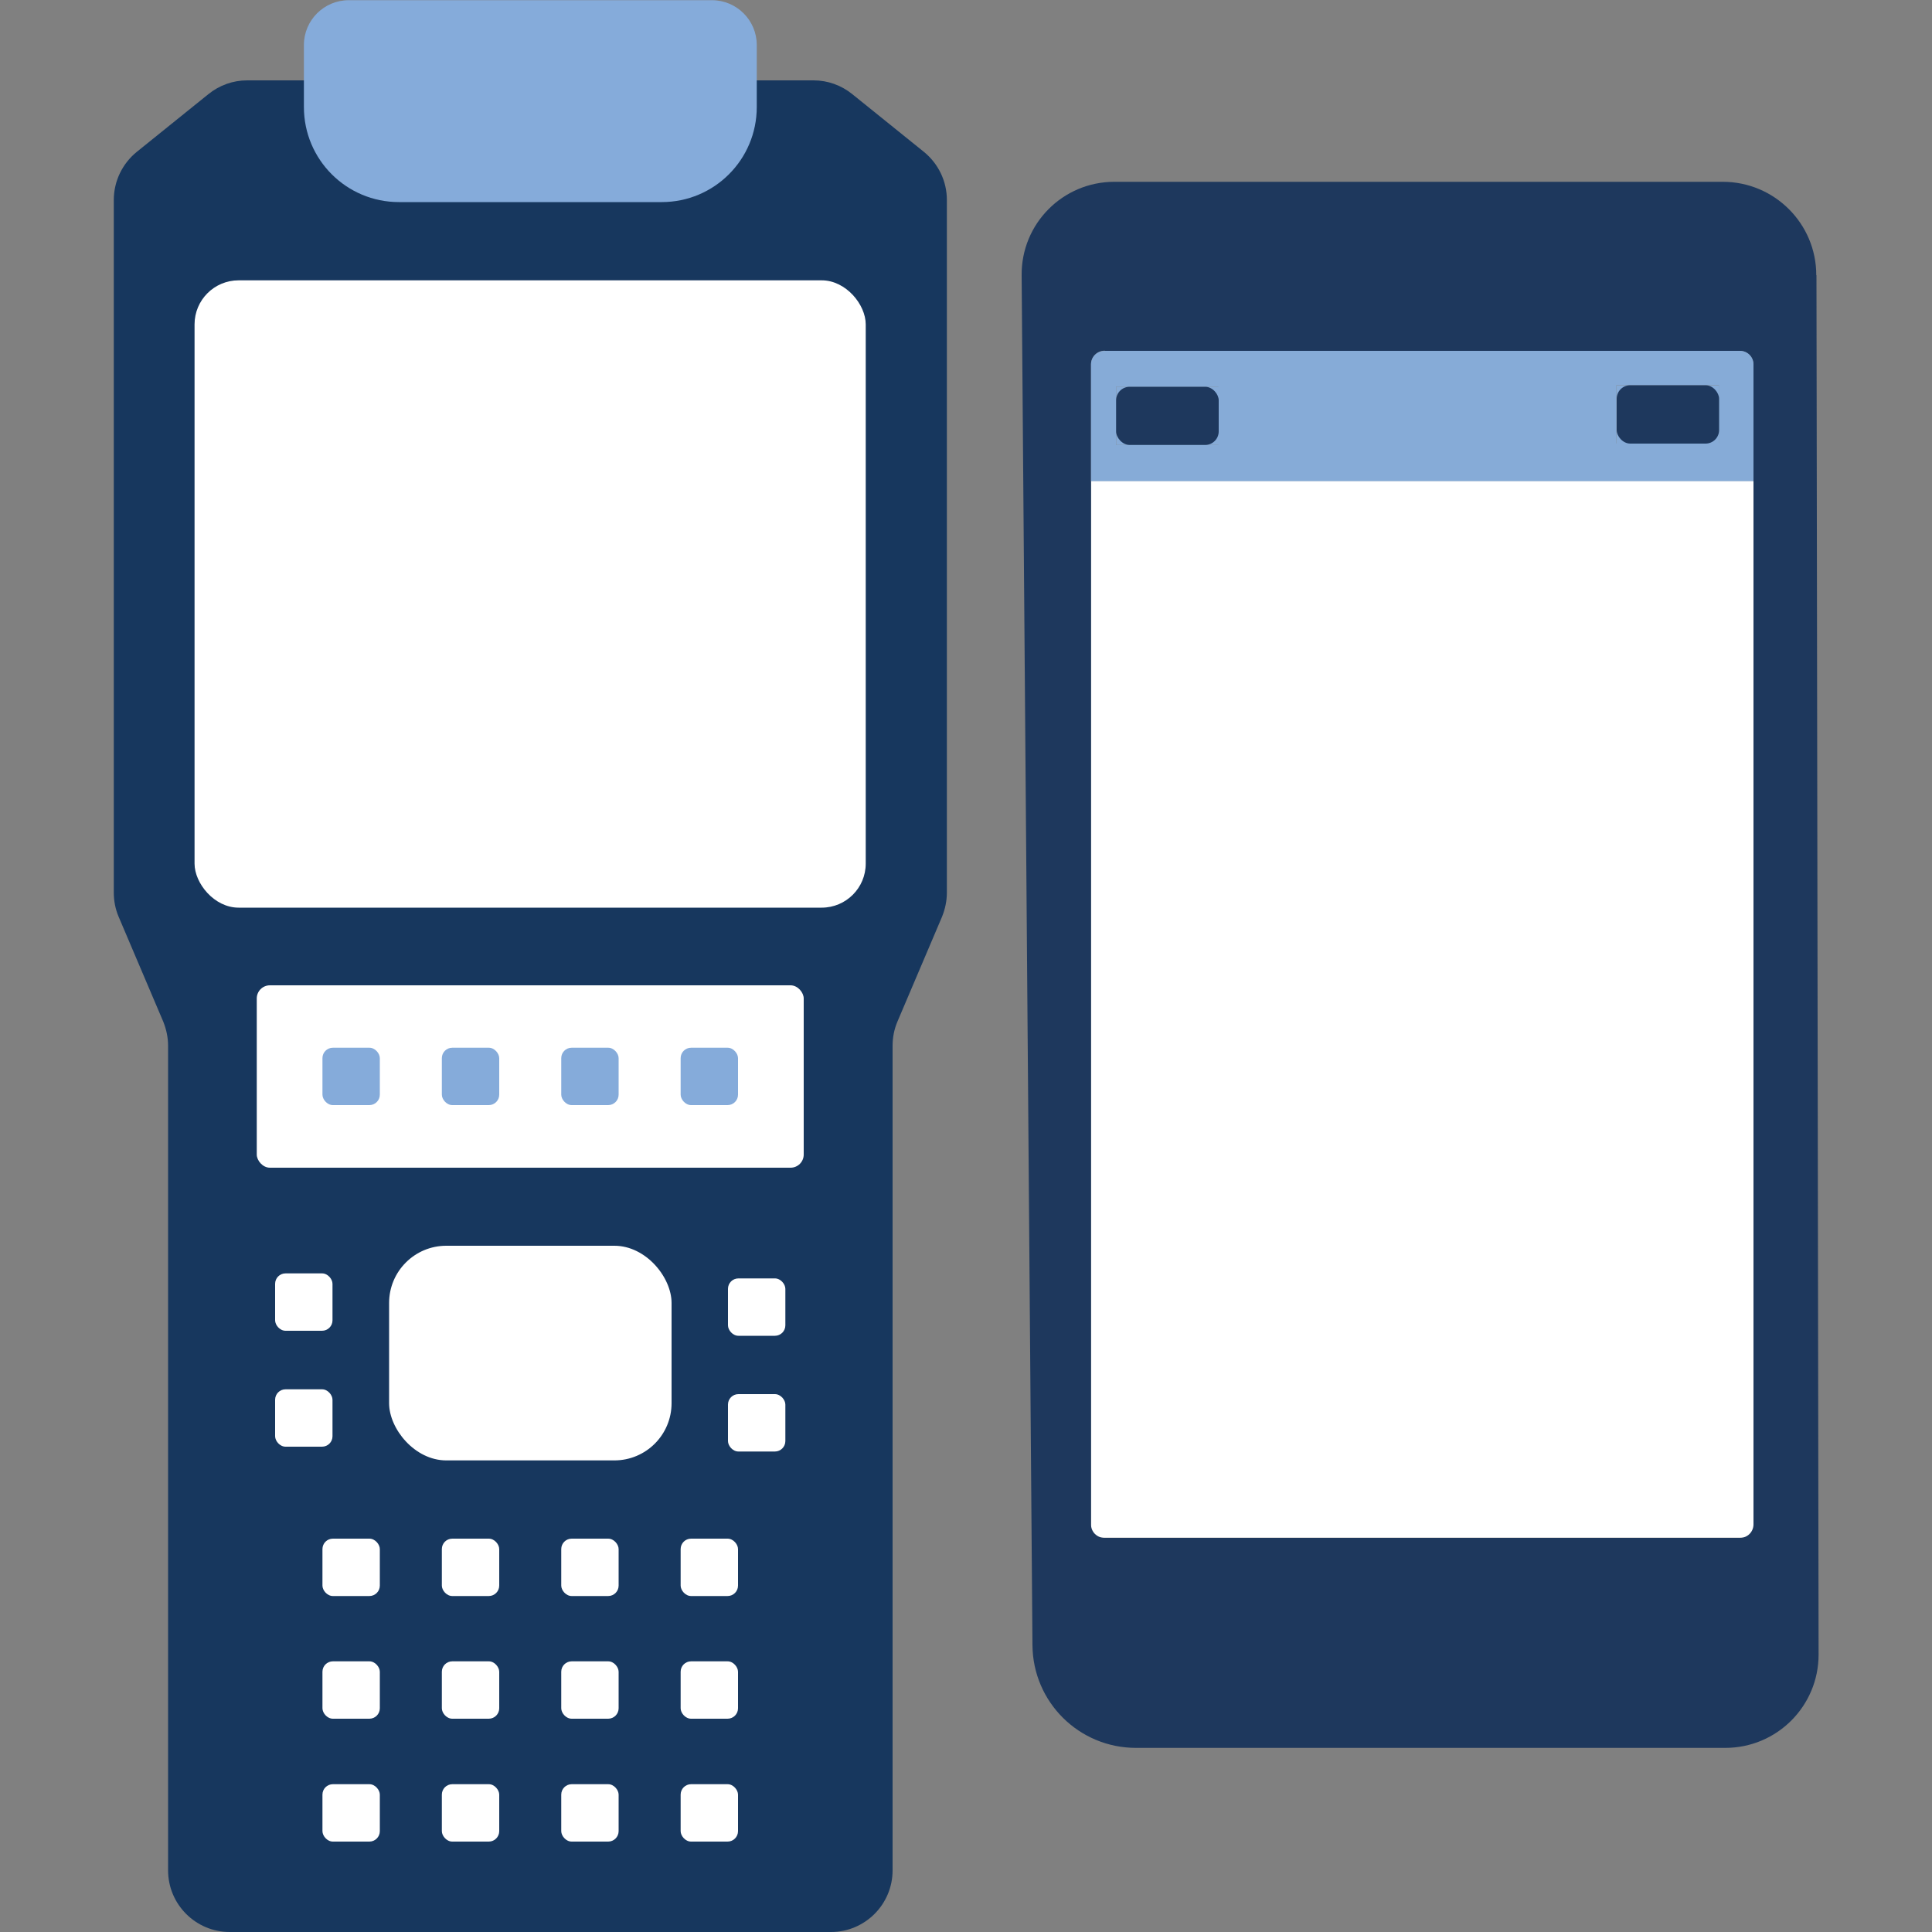
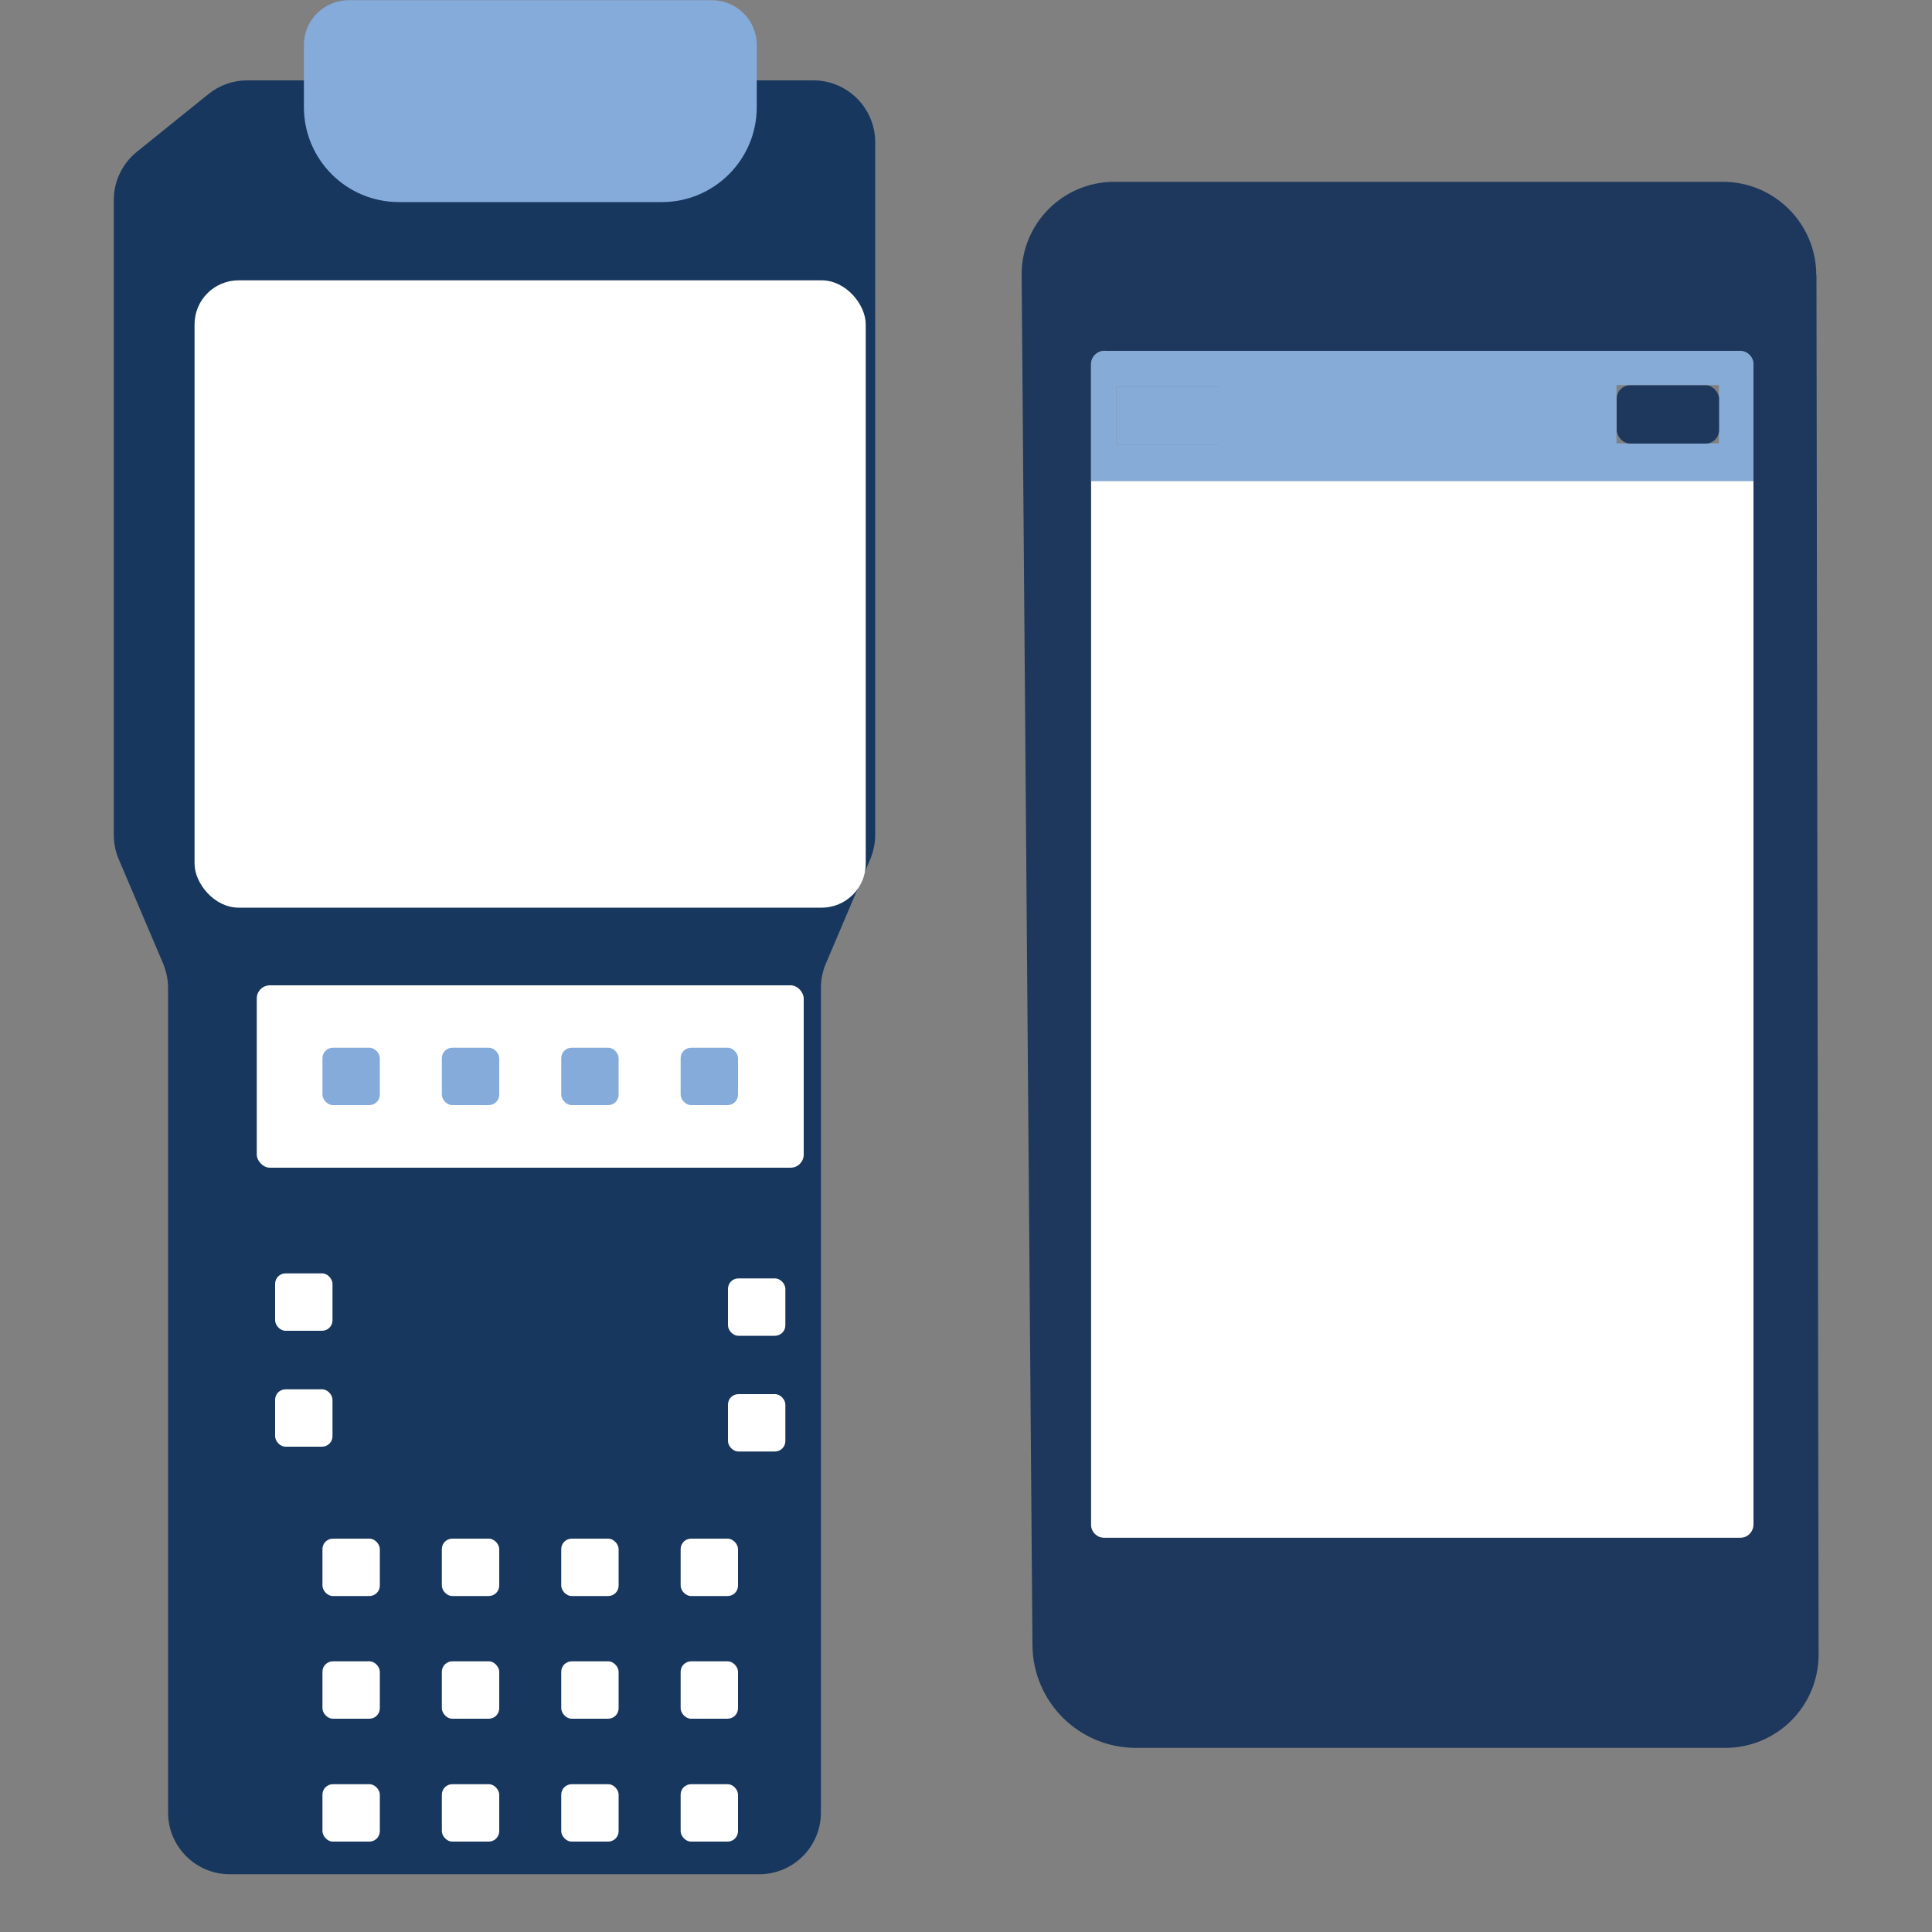
<svg xmlns="http://www.w3.org/2000/svg" id="a" viewBox="0 0 100 100">
  <rect x="0" y="0" width="100" height="100" fill="#808080" stroke="none" />
  <defs>
    <style>.b{fill:#86abd7;}.b,.c,.d,.e,.f{stroke-width:0px;}.c{fill:#1e385d;}.d{fill:#17375e;}.e{fill:#85abda;}.f{fill:#fff;}</style>
  </defs>
-   <path class="d" d="m37.74,4.16h4.37c.73,0,1.43.25,2,.71l3.71,2.99c.75.61,1.19,1.52,1.19,2.49v35.85c0,.43-.09.85-.25,1.25l-2.31,5.43c-.17.4-.25.82-.25,1.25v42.68c0,1.76-1.43,3.19-3.19,3.19H11.89c-1.76,0-3.19-1.43-3.19-3.19v-42.68c0-.43-.09-.85-.25-1.25l-2.31-5.43c-.17-.4-.25-.82-.25-1.25V10.35c0-.97.44-1.88,1.19-2.49l3.71-2.99c.57-.46,1.27-.71,2-.71h24.96Z" />
+   <path class="d" d="m37.74,4.16h4.37c.73,0,1.43.25,2,.71c.75.61,1.19,1.52,1.19,2.49v35.85c0,.43-.09.85-.25,1.25l-2.31,5.43c-.17.4-.25.82-.25,1.25v42.68c0,1.76-1.43,3.19-3.19,3.19H11.89c-1.76,0-3.19-1.43-3.19-3.19v-42.68c0-.43-.09-.85-.25-1.25l-2.31-5.43c-.17-.4-.25-.82-.25-1.25V10.35c0-.97.44-1.88,1.19-2.49l3.71-2.99c.57-.46,1.27-.71,2-.71h24.96Z" />
  <path class="e" d="m34.25,10.46h-13.6c-2.72,0-4.92-2.2-4.92-4.92v-3.21c0-1.28,1.04-2.32,2.32-2.32h18.8c1.28,0,2.32,1.04,2.32,2.32v3.21c0,2.72-2.2,4.92-4.92,4.92Z" />
  <rect class="f" x="10.07" y="14.51" width="34.74" height="32.47" rx="2.28" ry="2.28" />
  <rect class="f" x="13.29" y="51" width="28.31" height="9.44" rx=".68" ry=".68" />
  <rect class="e" x="16.69" y="54.23" width="2.97" height="2.97" rx=".54" ry=".54" />
  <rect class="e" x="35.23" y="54.23" width="2.97" height="2.97" rx=".54" ry=".54" />
  <rect class="e" x="29.05" y="54.23" width="2.97" height="2.97" rx=".54" ry=".54" />
  <rect class="e" x="22.87" y="54.23" width="2.97" height="2.97" rx=".54" ry=".54" />
-   <rect class="f" x="20.14" y="64.48" width="14.62" height="11.11" rx="2.96" ry="2.96" />
  <rect class="f" x="16.69" y="79.64" width="2.97" height="2.97" rx=".54" ry=".54" />
  <rect class="f" x="35.23" y="79.64" width="2.97" height="2.97" rx=".54" ry=".54" />
  <rect class="f" x="29.05" y="79.64" width="2.97" height="2.97" rx=".54" ry=".54" />
  <rect class="f" x="22.87" y="79.64" width="2.97" height="2.97" rx=".54" ry=".54" />
  <rect class="f" x="16.69" y="85.99" width="2.97" height="2.97" rx=".54" ry=".54" />
  <rect class="f" x="35.23" y="85.99" width="2.97" height="2.97" rx=".54" ry=".54" />
  <rect class="f" x="29.05" y="85.99" width="2.97" height="2.97" rx=".54" ry=".54" />
  <rect class="f" x="22.87" y="85.99" width="2.97" height="2.97" rx=".54" ry=".54" />
  <rect class="f" x="16.69" y="92.35" width="2.97" height="2.97" rx=".54" ry=".54" />
  <rect class="f" x="35.23" y="92.35" width="2.97" height="2.97" rx=".54" ry=".54" />
  <rect class="f" x="29.05" y="92.35" width="2.97" height="2.97" rx=".54" ry=".54" />
  <rect class="f" x="22.87" y="92.35" width="2.97" height="2.97" rx=".54" ry=".54" />
  <rect class="f" x="14.24" y="65.91" width="2.97" height="2.97" rx=".54" ry=".54" />
  <rect class="f" x="14.24" y="71.91" width="2.97" height="2.97" rx=".54" ry=".54" />
  <rect class="f" x="37.68" y="66.17" width="2.97" height="2.97" rx=".54" ry=".54" />
  <rect class="f" x="37.68" y="72.16" width="2.97" height="2.97" rx=".54" ry=".54" />
  <rect class="f" x="56.47" y="24.89" width="34.29" height="54.7" />
  <path class="c" d="m94.01,14.24c0-2.67-2.17-4.83-4.84-4.83h-31.49c-2.67,0-4.83,2.17-4.8,4.85l.56,70.89c.02,2.95,2.41,5.32,5.36,5.32h30.5c2.67,0,4.83-2.16,4.83-4.83l-.11-71.39Zm-36.82,3.92h32.85c.4,0,.72.32.72.72v60.02c0,.39-.31.7-.7.7h-32.89c-.39,0-.7-.31-.7-.7V18.87c0-.4.32-.72.72-.72Z" />
  <path class="b" d="m56.47,18.86v6.04h34.29v-6.04c0-.39-.31-.7-.7-.7h-32.89c-.39,0-.7.31-.7.7Zm6.6,4.17h-5.31v-3.01h5.31v3.01Zm25.9-.08h-5.3v-3.02h5.3v3.02Z" />
  <rect class="b" x="57.77" y="20.02" width="5.31" height="3.01" />
-   <rect class="b" x="83.68" y="19.94" width="5.3" height="3.02" />
-   <rect class="c" x="57.77" y="20.02" width="5.31" height="3.01" rx=".7" ry=".7" />
  <rect class="c" x="83.68" y="19.94" width="5.3" height="3.02" rx=".7" ry=".7" />
</svg>